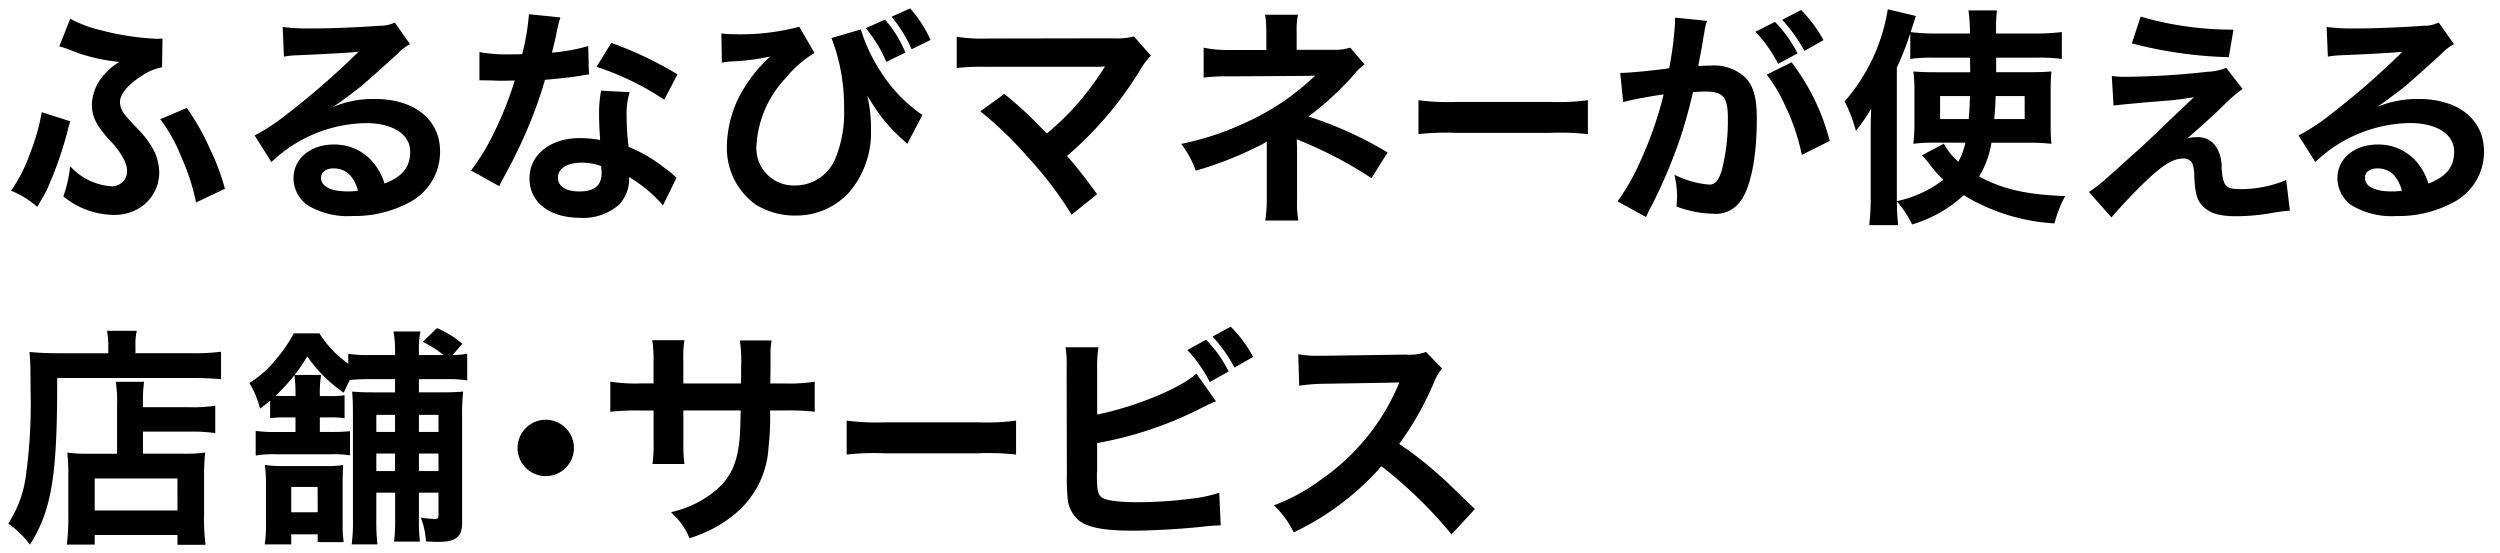
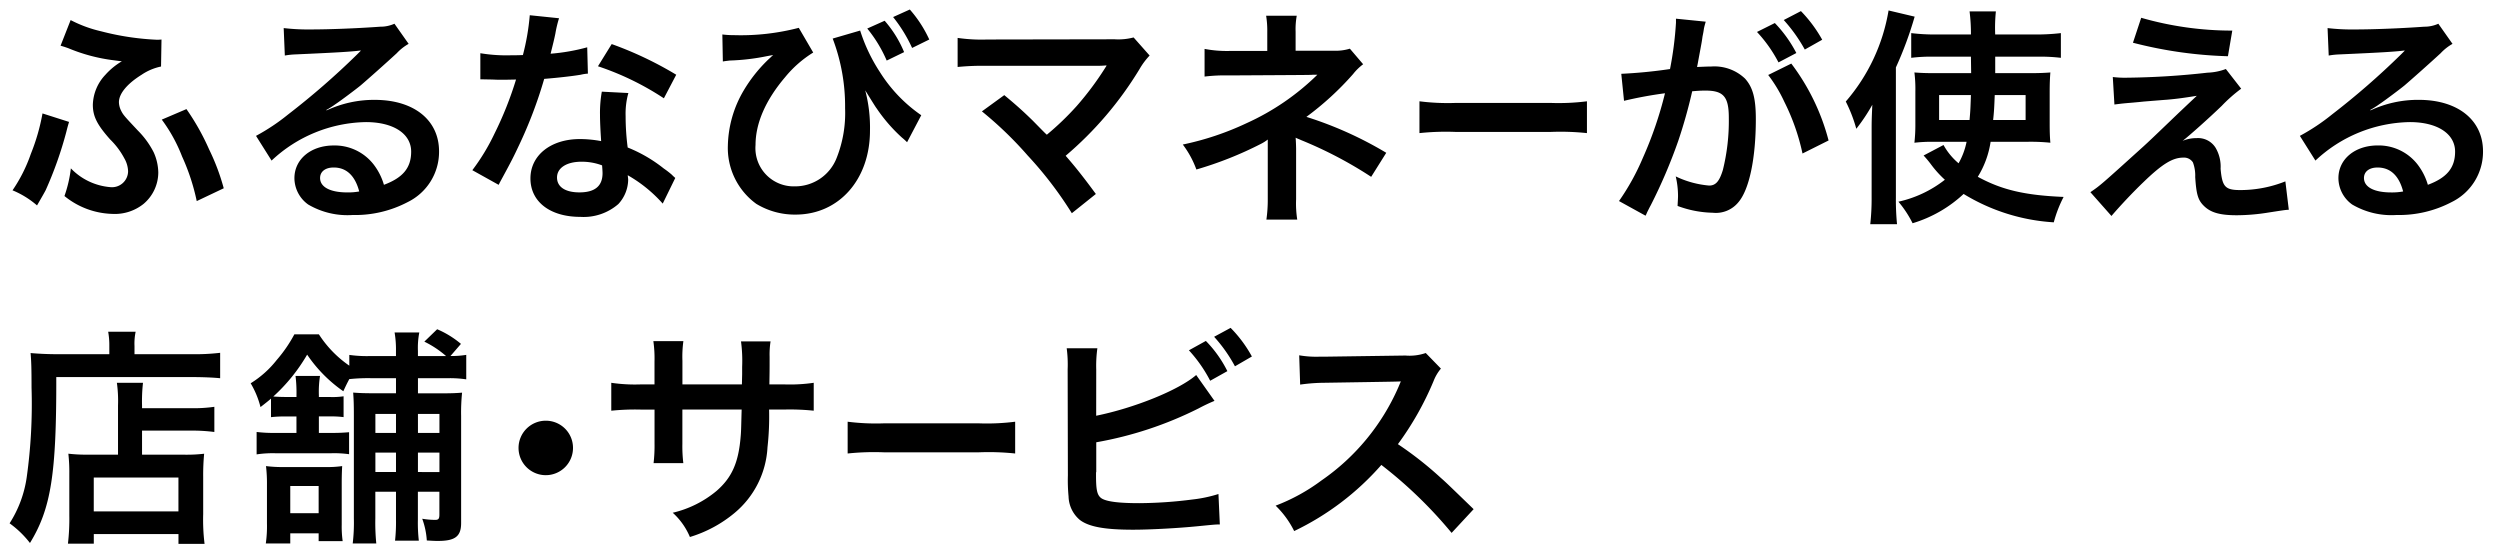
<svg xmlns="http://www.w3.org/2000/svg" width="262" height="58" viewBox="0 0 262 58">
  <defs>
    <clipPath id="a">
      <rect width="262" height="58" transform="translate(6053 4050)" fill="#fff" />
    </clipPath>
  </defs>
  <g transform="translate(-6053 -4050)" clip-path="url(#a)">
    <path d="M16.645-17.354a4.6,4.6,0,0,1-.48.024,28.009,28.009,0,0,1-5.852-.887,13.331,13.331,0,0,1-3.19-1.175L6.068-16.707c.336.1.408.12.815.264A18.025,18.025,0,0,0,11.7-15.172c.528.072.528.072.791.1a7.2,7.2,0,0,0-1.727,1.415A4.741,4.741,0,0,0,9.45-10.519c0,1.2.432,2.087,1.823,3.645a7.982,7.982,0,0,1,1.487,1.991,2.882,2.882,0,0,1,.384,1.343,1.689,1.689,0,0,1-1.871,1.655A6.453,6.453,0,0,1,7.147-3.852a13.32,13.32,0,0,1-.672,2.9A8.269,8.269,0,0,0,11.512.921,4.809,4.809,0,0,0,14.774-.135,4.327,4.327,0,0,0,16.309-3.42a5.369,5.369,0,0,0-.48-2.11,8.945,8.945,0,0,0-1.655-2.278C12.735-9.344,12.639-9.44,12.4-9.92a2.087,2.087,0,0,1-.216-.863c0-.887.839-1.919,2.374-2.878a5.67,5.67,0,0,1,2.039-.863ZM4.174-9.608A21.53,21.53,0,0,1,2.95-5.363,15.978,15.978,0,0,1,1.032-1.55,9.289,9.289,0,0,1,3.6.033c.5-.863.815-1.415.911-1.607A39.507,39.507,0,0,0,6.668-7.665c.168-.672.192-.719.288-1.055Zm12.5.648A16.246,16.246,0,0,1,18.8-5.1,22.215,22.215,0,0,1,20.338-.422l2.83-1.343a22.793,22.793,0,0,0-1.535-4.077,24.6,24.6,0,0,0-2.374-4.221ZM33.912-9.968a9.413,9.413,0,0,0,.983-.624c.48-.312,2.206-1.607,2.638-1.967.815-.7,2.566-2.254,3.765-3.358a5.141,5.141,0,0,1,1.247-.983l-1.487-2.11a3.534,3.534,0,0,1-1.487.312c-2.326.168-5.252.288-7.291.288a21.69,21.69,0,0,1-2.83-.144l.12,2.878a8.09,8.09,0,0,1,1.151-.12c4.341-.192,5.876-.288,6.787-.408l.024.024-.432.432a80.08,80.08,0,0,1-7.171,6.236A21.569,21.569,0,0,1,26.55-7.257l1.631,2.59A14.777,14.777,0,0,1,38.061-8.7c2.9,0,4.749,1.223,4.749,3.094,0,1.7-.863,2.734-2.854,3.478a6.45,6.45,0,0,0-1.1-2.158A5.162,5.162,0,0,0,34.7-6.25c-2.4,0-4.125,1.439-4.125,3.43A3.423,3.423,0,0,0,32.018-.063a8.114,8.114,0,0,0,4.653,1.1,11.866,11.866,0,0,0,5.8-1.367,5.861,5.861,0,0,0,3.262-5.3c0-3.286-2.638-5.4-6.739-5.4a11.707,11.707,0,0,0-5.036,1.1ZM37.366-1.43a6.491,6.491,0,0,1-1.247.1c-1.775,0-2.854-.552-2.854-1.511,0-.672.552-1.1,1.415-1.1C36.023-3.948,36.934-3.084,37.366-1.43ZM55.24-19.9a24.5,24.5,0,0,1-.719,4.173c-.528.024-.935.024-1.223.024a16.652,16.652,0,0,1-3.238-.216v2.734l1.271.024c.5.024.648.024.959.024.288,0,.432,0,1.511-.024A36.9,36.9,0,0,1,51.547-7.5,21.831,21.831,0,0,1,49.221-3.66l2.758,1.535c.144-.288.144-.288.456-.863.911-1.679,1.127-2.11,1.679-3.286a46.035,46.035,0,0,0,2.638-6.955c1.487-.12,2.95-.288,3.813-.432a4.676,4.676,0,0,1,.767-.12l-.072-2.758a20.571,20.571,0,0,1-3.837.672c.264-1.055.384-1.535.5-2.11a12.006,12.006,0,0,1,.384-1.607Zm15.349,6.236a37.859,37.859,0,0,0-6.763-3.214l-1.439,2.326a29.353,29.353,0,0,1,6.907,3.358Zm-.1,10.816a4.294,4.294,0,0,1-.36-.336,8.843,8.843,0,0,0-.839-.648,14.984,14.984,0,0,0-3.789-2.206,25.463,25.463,0,0,1-.216-3.286,7.994,7.994,0,0,1,.288-2.422l-2.782-.144A12.721,12.721,0,0,0,62.6-9.464c0,.719.048,1.655.12,2.758a11.912,11.912,0,0,0-2.23-.216c-3.046,0-5.18,1.7-5.18,4.125,0,2.446,2.063,4.029,5.228,4.029A5.537,5.537,0,0,0,64.522-.111a3.833,3.833,0,0,0,1.031-2.542c0-.1-.024-.264-.048-.48A14.5,14.5,0,0,1,69.174-.159ZM62.819-4.164s.048.576.048.815c0,1.343-.791,2.015-2.422,2.015-1.487,0-2.35-.576-2.35-1.559,0-1.007,1.007-1.655,2.566-1.655A6.046,6.046,0,0,1,62.819-4.164ZM75.475-15.052c.264-.048.312-.048.719-.1a22.7,22.7,0,0,0,3.885-.456c.384-.072.384-.072.672-.12a3.517,3.517,0,0,0-.264.24c-.312.288-.312.288-.408.384a15.269,15.269,0,0,0-2.422,3.094A11.819,11.819,0,0,0,76-6.25,7.236,7.236,0,0,0,78.976-.135,7.746,7.746,0,0,0,83.1.993c4.533,0,7.794-3.669,7.794-8.8a15.161,15.161,0,0,0-.5-4.221c.719,1.151,1.1,1.775,1.2,1.895A16.963,16.963,0,0,0,94.229-7.09a6.9,6.9,0,0,1,.552.5l1.487-2.83a15.508,15.508,0,0,1-4.341-4.533,17.664,17.664,0,0,1-2.063-4.341l-2.878.839a19.972,19.972,0,0,1,1.3,7.315,12.752,12.752,0,0,1-.887,5.2,4.668,4.668,0,0,1-4.389,2.974A4.008,4.008,0,0,1,78.9-6.3c0-2.278,1.055-4.7,3.094-7.1a11.812,11.812,0,0,1,2.95-2.59l-1.511-2.59a24.07,24.07,0,0,1-6.811.767,8.95,8.95,0,0,1-1.2-.072Zm15.133-3.454a14.022,14.022,0,0,1,2.039,3.358l1.823-.887a11.811,11.811,0,0,0-2.039-3.286Zm6.5,1.151A12.878,12.878,0,0,0,95.069-20.5l-1.751.791a15.372,15.372,0,0,1,1.991,3.238Zm5.516,7.531a38.711,38.711,0,0,1,4.8,4.629A39.481,39.481,0,0,1,112.048.849l2.518-2.015c-1.247-1.7-2.158-2.854-3.166-4.005a37.1,37.1,0,0,0,7.746-9.09,7.488,7.488,0,0,1,1.055-1.415l-1.679-1.895a6.28,6.28,0,0,1-1.991.192l-13.334.024a17.493,17.493,0,0,1-3.118-.168v3.046a26.011,26.011,0,0,1,3.07-.12h11.44c.5,0,.863-.024,1.1-.048a.615.615,0,0,0-.048.12,1.683,1.683,0,0,0-.144.216,31.723,31.723,0,0,1-2.926,3.909,29.453,29.453,0,0,1-3.142,3.022c-.168-.144-.168-.144-1.487-1.487-.983-.959-1.7-1.607-2.974-2.662ZM135.672,1.52a10.751,10.751,0,0,1-.12-2.134V-5.89c0-.216-.024-.887-.048-1.175.24.12.288.12.6.264a42.782,42.782,0,0,1,7.315,3.837L145-5.483a39.137,39.137,0,0,0-8.37-3.765,30.935,30.935,0,0,0,4.893-4.485,5.627,5.627,0,0,1,1.055-1.031l-1.391-1.631a5.061,5.061,0,0,1-1.631.216H135.5V-18.17a7.749,7.749,0,0,1,.12-1.679H132.41a9.9,9.9,0,0,1,.12,1.727v1.967h-4.005a12.32,12.32,0,0,1-2.566-.216v2.9a17.693,17.693,0,0,1,2.542-.12c8.634-.048,8.634-.048,8.778-.072h.5a25.719,25.719,0,0,1-7.435,5.084,29.857,29.857,0,0,1-6.667,2.23A9.912,9.912,0,0,1,125.1-3.732a37.976,37.976,0,0,0,6.763-2.686,4.119,4.119,0,0,0,.719-.456v6.26a14.463,14.463,0,0,1-.144,2.134Zm12.807-9.066a26.328,26.328,0,0,1,3.909-.12h9.735a26.329,26.329,0,0,1,3.909.12v-3.334a23.553,23.553,0,0,1-3.885.168h-9.783a23.552,23.552,0,0,1-3.885-.168Zm36.548-6.092a14.976,14.976,0,0,1,1.7,2.83,22.546,22.546,0,0,1,1.895,5.4l2.734-1.367a22.935,22.935,0,0,0-3.909-8.058Zm-1.175-4.509a14.334,14.334,0,0,1,2.254,3.19l1.871-.983a13.489,13.489,0,0,0-2.254-3.142Zm6.835.815a14.117,14.117,0,0,0-2.23-3l-1.8.935a16.5,16.5,0,0,1,2.206,3.094Zm-15.325-2.206v.432a36.427,36.427,0,0,1-.624,4.845,50.742,50.742,0,0,1-5.108.5l.288,2.83a42.439,42.439,0,0,1,4.293-.791,39.924,39.924,0,0,1-2.326,6.787,24.47,24.47,0,0,1-2.494,4.509l2.782,1.535c.12-.216.12-.264.192-.408.24-.48.24-.48.36-.7A54.35,54.35,0,0,0,175.6-6.73a52.639,52.639,0,0,0,1.463-5.2c.552-.048.911-.072,1.391-.072,1.895,0,2.446.648,2.446,2.854a21.31,21.31,0,0,1-.624,5.468c-.36,1.175-.743,1.631-1.439,1.631a10.039,10.039,0,0,1-3.5-.959,9.008,9.008,0,0,1,.24,2.039c0,.24-.024.6-.048,1.055A11.118,11.118,0,0,0,179.222.8a3.037,3.037,0,0,0,2.662-1.079c1.151-1.319,1.847-4.6,1.847-8.73,0-2.182-.312-3.334-1.127-4.245a4.646,4.646,0,0,0-3.549-1.271c-.456,0-.791.024-1.487.048.072-.312.072-.336.168-.863.336-1.8.336-1.8.408-2.326.072-.36.1-.48.144-.815.048-.24.12-.5.192-.743Zm36.91,12.9a20.312,20.312,0,0,1,2.326.1c-.048-.576-.072-1.031-.072-2.182v-3.094c0-.887.024-1.487.072-2.087-.672.048-1.175.072-2.254.072h-3.525v-1.727H213.3a17.756,17.756,0,0,1,2.4.12v-2.59a21.993,21.993,0,0,1-2.71.144h-4.173a16.768,16.768,0,0,1,.072-2.422h-2.758a18.863,18.863,0,0,1,.144,2.422h-3.669a20.489,20.489,0,0,1-2.59-.144v2.59a16.288,16.288,0,0,1,2.3-.12h3.957l.024,1.727h-3.717c-1.151,0-1.511-.024-2.23-.072a14.105,14.105,0,0,1,.1,2.015v3.334a16.932,16.932,0,0,1-.1,2.015,15.686,15.686,0,0,1,1.943-.1h3.525a7.518,7.518,0,0,1-.839,2.254A6.794,6.794,0,0,1,203.4-6.3l-2.087,1.1c.24.264.432.48.743.887a11.044,11.044,0,0,0,1.487,1.655,12.123,12.123,0,0,1-4.869,2.3A11.134,11.134,0,0,1,200.159,1.9a13.554,13.554,0,0,0,5.348-3.07,20.458,20.458,0,0,0,9.449,2.974,12.978,12.978,0,0,1,1.031-2.662c-4.005-.168-6.451-.719-8.994-2.11a9.707,9.707,0,0,0,1.343-3.669Zm-6-4.893c-.048,1.343-.048,1.535-.144,2.614h-3.19v-2.614Zm5.732,0v2.614H208.6c.1-.911.12-1.367.168-2.614ZM195.866-.806A23.981,23.981,0,0,1,195.723,2h2.806a26.133,26.133,0,0,1-.12-2.782V-14.428a38.3,38.3,0,0,0,1.967-5.324l-2.734-.648a19.447,19.447,0,0,1-4.485,9.545A15,15,0,0,1,194.26-8a19.113,19.113,0,0,0,1.679-2.518c-.072,1.535-.072,1.919-.072,2.662Zm27.388-16.212a44.471,44.471,0,0,0,9.953,1.415l.456-2.686a34.406,34.406,0,0,1-9.545-1.343Zm-1.943,6.475c.791-.1.959-.12,1.847-.192.791-.072.791-.072,1.247-.12,2.087-.168,2.087-.168,2.422-.192,1.127-.1,1.751-.192,3.118-.408q-1.835,1.727-2.806,2.662c-1.8,1.727-2.23,2.134-2.782,2.638-4.509,4.077-4.509,4.077-5.564,4.8L221,1.137c.863-1.007,2.158-2.4,3.382-3.573,1.943-1.871,3.022-2.542,4.149-2.542a1.108,1.108,0,0,1,1.007.5,3.9,3.9,0,0,1,.24,1.535c.12,1.895.312,2.47.983,3.094.7.648,1.655.911,3.358.911a21.066,21.066,0,0,0,3.358-.288c1.559-.24,1.7-.264,2.11-.288l-.36-2.974a12.752,12.752,0,0,1-4.725.911c-1.583,0-1.895-.336-2.063-2.23a3.9,3.9,0,0,0-.528-2.206,2.161,2.161,0,0,0-1.991-1.007,3.69,3.69,0,0,0-1.463.288c.743-.576,2.806-2.422,4.1-3.669a15.841,15.841,0,0,1,2.039-1.8l-1.607-2.063a5.968,5.968,0,0,1-1.919.384,82.368,82.368,0,0,1-8.514.528,10.143,10.143,0,0,1-1.415-.072Zm26.8.576a9.41,9.41,0,0,0,.983-.624c.48-.312,2.206-1.607,2.638-1.967.815-.7,2.566-2.254,3.765-3.358a5.14,5.14,0,0,1,1.247-.983l-1.487-2.11a3.534,3.534,0,0,1-1.487.312c-2.326.168-5.252.288-7.291.288a21.69,21.69,0,0,1-2.83-.144l.12,2.878a8.09,8.09,0,0,1,1.151-.12c4.341-.192,5.876-.288,6.787-.408l.024.024-.432.432a80.083,80.083,0,0,1-7.171,6.236,21.569,21.569,0,0,1-3.382,2.254l1.631,2.59A14.777,14.777,0,0,1,252.265-8.7c2.9,0,4.749,1.223,4.749,3.094,0,1.7-.863,2.734-2.854,3.478a6.449,6.449,0,0,0-1.1-2.158,5.162,5.162,0,0,0-4.149-1.967c-2.4,0-4.125,1.439-4.125,3.43a3.423,3.423,0,0,0,1.439,2.758,8.114,8.114,0,0,0,4.653,1.1,11.866,11.866,0,0,0,5.8-1.367,5.861,5.861,0,0,0,3.262-5.3c0-3.286-2.638-5.4-6.739-5.4a11.707,11.707,0,0,0-5.036,1.1Zm3.454,8.538a6.491,6.491,0,0,1-1.247.1c-1.775,0-2.854-.552-2.854-1.511,0-.672.552-1.1,1.415-1.1C250.226-3.948,251.138-3.084,251.569-1.43ZM12.088,26.151H9.018a16.552,16.552,0,0,1-2.134-.1,17.607,17.607,0,0,1,.1,2.11V32.53a22.246,22.246,0,0,1-.144,2.95h2.71V34.473h8.874V35.5h2.734a20.635,20.635,0,0,1-.144-3.118V28.477a23.653,23.653,0,0,1,.1-2.422,15.907,15.907,0,0,1-2.11.1H14.606V23.632h5.132a18.149,18.149,0,0,1,2.446.144V21.138a15.568,15.568,0,0,1-2.542.144H14.606v-.288a17.254,17.254,0,0,1,.1-2.374H11.968a13.565,13.565,0,0,1,.12,2.374Zm-2.542,2.4h8.874V32.1H9.546Zm1.631-12.927H5.756c-1.079,0-1.991-.048-2.83-.12.072.839.1,1.607.1,3.645a55.2,55.2,0,0,1-.5,9.329,12.117,12.117,0,0,1-1.8,4.869,10.332,10.332,0,0,1,2.134,2.063c2.206-3.6,2.782-7.219,2.758-17.388h14.2c1.175,0,2.254.048,2.974.12V15.478a22.259,22.259,0,0,1-3.022.144H13.815v-.863a6.028,6.028,0,0,1,.12-1.487H11.057a7.964,7.964,0,0,1,.12,1.463Zm19.611,6.523v1.727H28.581a14.657,14.657,0,0,1-1.967-.1v2.35a11.314,11.314,0,0,1,1.967-.12h5.852a11.518,11.518,0,0,1,1.871.1V23.8a18.322,18.322,0,0,1-1.919.072H33.138V22.146h1.127a10.088,10.088,0,0,1,1.463.072V20.035a7.764,7.764,0,0,1-1.511.072H33.138v-.192a10.612,10.612,0,0,1,.12-2.015H30.691a14.49,14.49,0,0,1,.1,2.039v.168H29.66c-.552,0-.911-.024-1.3-.048a18.4,18.4,0,0,0,3.549-4.389A14.72,14.72,0,0,0,35.7,19.507c.288-.624.36-.767.624-1.271a18.581,18.581,0,0,1,2.206-.1H41.22v1.583H39.133c-1.271,0-1.775-.024-2.4-.072.048.7.072,1.127.072,2.4V32.842a18.41,18.41,0,0,1-.12,2.614h2.47a22.2,22.2,0,0,1-.1-2.638V30.036H41.22v2.95a17.394,17.394,0,0,1-.1,2.182h2.494a16.626,16.626,0,0,1-.1-2.206V30.036h2.254v2.4c0,.432-.1.552-.432.552a8.343,8.343,0,0,1-1.367-.12,8.073,8.073,0,0,1,.48,2.278c.815.048.935.048,1.175.048,1.8,0,2.422-.48,2.422-1.871V22.1a20.265,20.265,0,0,1,.1-2.446c-.6.048-1.055.072-2.182.072H43.522V18.14h3.07a11.615,11.615,0,0,1,1.991.12V15.694a9.564,9.564,0,0,1-1.655.12l1.1-1.271a9.853,9.853,0,0,0-2.494-1.535l-1.343,1.3a10.289,10.289,0,0,1,2.278,1.511h-2.95v-.528a8.4,8.4,0,0,1,.144-1.943h-2.59a10.533,10.533,0,0,1,.144,1.943v.528H38.534a13.214,13.214,0,0,1-2.206-.12v1.127a11.636,11.636,0,0,1-3.19-3.286H30.571a14.518,14.518,0,0,1-1.847,2.686,10.464,10.464,0,0,1-2.734,2.446,9.385,9.385,0,0,1,1.031,2.494c.552-.432.743-.576,1.1-.887v1.943a12.757,12.757,0,0,1,1.559-.072ZM41.22,27.973H39.061V25.935H41.22Zm2.3,0V25.935h2.254v2.039Zm0-6.092h2.254v1.991H43.522Zm-2.3,0v1.991H39.061V21.882ZM35.632,35.216a11,11,0,0,1-.1-1.727V29.173c0-.839.024-1.415.048-1.823a10.622,10.622,0,0,1-1.727.1H29.468a13.349,13.349,0,0,1-1.871-.1,15.439,15.439,0,0,1,.1,1.943v4.053a12.817,12.817,0,0,1-.12,2.11H30.14V34.4h2.974v.815Zm-5.492-5.78h2.974V32.29H30.14Zm26.777-6.842a2.854,2.854,0,1,0,2.854,2.854A2.845,2.845,0,0,0,56.917,22.594Zm14.321-3.806v-2.47a11.991,11.991,0,0,1,.1-2.063H68.192a12.782,12.782,0,0,1,.12,2.134v2.4H66.9a17.023,17.023,0,0,1-3.118-.168v2.926a24.4,24.4,0,0,1,3.07-.12h1.463v3.549a15.791,15.791,0,0,1-.1,2.063h3.118a14.762,14.762,0,0,1-.1-2.015v-3.6h6.212c-.048,1.655-.048,2.23-.1,2.782-.216,2.758-.911,4.341-2.542,5.756a11.139,11.139,0,0,1-4.581,2.278,7.125,7.125,0,0,1,1.8,2.542,13.331,13.331,0,0,0,4.677-2.518,9.6,9.6,0,0,0,3.454-6.883,29.075,29.075,0,0,0,.168-3.957h1.607a24.4,24.4,0,0,1,3.07.12V18.62a17.023,17.023,0,0,1-3.118.168H80.351c.024-1.439.024-1.439.024-2.9a8.857,8.857,0,0,1,.1-1.607H77.377a15.285,15.285,0,0,1,.12,2.662v.767l-.024,1.079Zm17.316,7.243a26.328,26.328,0,0,1,3.909-.12H102.2a26.328,26.328,0,0,1,3.909.12V22.7a23.552,23.552,0,0,1-3.885.168H92.439a23.552,23.552,0,0,1-3.885-.168Zm26.051-8.8a13.36,13.36,0,0,1,.12-2.23H111.51a12.973,12.973,0,0,1,.1,2.206l.024,11.128a18.073,18.073,0,0,0,.072,2.206,3.315,3.315,0,0,0,1.175,2.446c.935.719,2.59,1.031,5.588,1.031,1.8,0,4.8-.168,6.715-.36,1.727-.168,1.895-.192,2.374-.192l-.144-3.19a14.17,14.17,0,0,1-2.734.576,45.229,45.229,0,0,1-5.564.384c-2.326,0-3.693-.192-4.1-.624-.336-.336-.432-.887-.432-2.278v-.312a.186.186,0,0,0,.024-.072V24.856a38.846,38.846,0,0,0,10.72-3.549A18.045,18.045,0,0,1,127,20.515l-1.919-2.71c-1.823,1.583-6.475,3.454-10.481,4.269Zm9.713-2.015a14.63,14.63,0,0,1,2.23,3.19l1.8-1.007a12.43,12.43,0,0,0-2.254-3.166Zm6.6.648a13.365,13.365,0,0,0-2.23-3l-1.727.935a15.523,15.523,0,0,1,2.182,3.094Zm23.239,16c-2.9-2.806-2.9-2.806-3.5-3.334a37.172,37.172,0,0,0-4.437-3.478,31.762,31.762,0,0,0,3.741-6.619,4.613,4.613,0,0,1,.767-1.3L149.139,15.5a5.2,5.2,0,0,1-2.134.264l-8.442.12h-.576a10.5,10.5,0,0,1-2.111-.144l.1,3.07a18.9,18.9,0,0,1,2.614-.192c7.555-.12,7.555-.12,7.938-.144l-.264.624a23.117,23.117,0,0,1-8.058,9.761,19.8,19.8,0,0,1-4.8,2.638,9.621,9.621,0,0,1,1.943,2.662,28.5,28.5,0,0,0,9.137-6.931,46.1,46.1,0,0,1,7.363,7.123Z" transform="translate(6053.28 4071.496)" />
-     <path d="M95.1-20.618l.049.057A13.009,13.009,0,0,1,97.2-17.4l.043.089-1.979.976-.043-.092a15.2,15.2,0,0,0-1.979-3.218l-.079-.1ZM96.974-17.4a12.706,12.706,0,0,0-1.932-2.974l-1.566.708a15.234,15.234,0,0,1,1.88,3.065Zm100.583-3.123,2.947.7-.033.1c-.2.63-.37,1.147-.515,1.587l.073.01a20.245,20.245,0,0,0,2.577.143h3.567a18.153,18.153,0,0,0-.141-2.309l-.015-.113H209l-.012.111a15.929,15.929,0,0,0-.071,2.312h4.073a22.088,22.088,0,0,0,2.7-.143l.112-.013v2.817l-.113-.015a17.844,17.844,0,0,0-2.385-.119h-4.385v1.527h3.425c1.058,0,1.567-.023,2.247-.072l.116-.008-.009.116c-.051.636-.072,1.238-.072,2.079V-8.72c0,1.125.022,1.58.072,2.174l.01.12-.12-.012a20.362,20.362,0,0,0-2.316-.1h-3.849A9.789,9.789,0,0,1,207.134-3c2.454,1.325,4.87,1.881,8.858,2.049l.154.006-.069.138a12.718,12.718,0,0,0-1.024,2.641l-.021.085-.087-.009a20.545,20.545,0,0,1-9.426-2.947A13.67,13.67,0,0,1,200.193,2l-.083.029-.039-.079A11.105,11.105,0,0,0,198.6-.286l-.086-.1c.006.8.032,1.52.118,2.377l.011.11h-3.028l.012-.11a23.732,23.732,0,0,0,.143-2.8V-7.857c0-.68,0-1.053.053-2.254a19.6,19.6,0,0,1-1.481,2.171l-.12.158-.055-.19a14.923,14.923,0,0,0-1.1-2.837l-.031-.062.047-.051a19.246,19.246,0,0,0,4.459-9.491Zm2.69.843-2.522-.6a19.533,19.533,0,0,1-4.449,9.439A14.723,14.723,0,0,1,194.3-8.219a18.389,18.389,0,0,0,1.552-2.349l.187.054c-.072,1.533-.072,1.908-.072,2.657V-.806a23.794,23.794,0,0,1-.133,2.706h2.585a26.535,26.535,0,0,1-.11-2.682V-14.45l.009-.02A37.336,37.336,0,0,0,200.247-19.68Zm8.531-.524h-2.533a19.491,19.491,0,0,1,.13,2.32l0,.1h-3.771a21.015,21.015,0,0,1-2.49-.13v2.363a17.07,17.07,0,0,1,2.2-.106h4.056l.027,1.927h-3.819c-1.089,0-1.472-.021-2.117-.064a14.9,14.9,0,0,1,.082,1.907v3.334a16.958,16.958,0,0,1-.084,1.9,16.239,16.239,0,0,1,1.831-.082h3.649l-.026.121a7.576,7.576,0,0,1-.849,2.281l-.061.112-.094-.086a7.187,7.187,0,0,1-1.558-1.857l-1.883,1c.2.226.387.439.662.8a10.917,10.917,0,0,0,1.475,1.642l.084.078-.088.073A12.011,12.011,0,0,1,198.849-.3a11.316,11.316,0,0,1,1.36,2.076,13.336,13.336,0,0,0,5.229-3.018l.057-.055.066.042a20.23,20.23,0,0,0,9.32,2.949,12.833,12.833,0,0,1,.949-2.46c-3.98-.179-6.4-.757-8.884-2.116l-.092-.05.054-.089a9.672,9.672,0,0,0,1.33-3.635l.014-.083h4.017a21.064,21.064,0,0,1,2.217.084c-.043-.545-.063-1.015-.063-2.071v-3.094c0-.8.018-1.379.063-1.979-.629.043-1.143.064-2.146.064h-3.625v-1.927H213.3a18.689,18.689,0,0,1,2.3.106v-2.364a22.468,22.468,0,0,1-2.61.132h-4.273v-.1A17.781,17.781,0,0,1,208.778-20.2Zm-8.862,4.883v-2.692a29.512,29.512,0,0,1-1.407,3.607V-.782c0,.127,0,.25,0,.372l.136-.037a12.129,12.129,0,0,0,4.743-2.211,11.066,11.066,0,0,1-1.414-1.589c-.309-.4-.5-.62-.738-.881l-.087-.1,2.291-1.211.046.091a6.56,6.56,0,0,0,1.466,1.8,7.228,7.228,0,0,0,.742-1.994h-3.4a15.527,15.527,0,0,0-1.931.1l-.124.015.013-.125a16.8,16.8,0,0,0,.1-2v-3.334a13.971,13.971,0,0,0-.1-2l-.015-.12.121.008c.716.048,1.076.072,2.224.072H206.2l-.021-1.527h-3.859a16.2,16.2,0,0,0-2.289.119Zm-11.439-5.13.052.055a14.232,14.232,0,0,1,2.245,3.018l.049.087-2,1.13-.049-.088a16.431,16.431,0,0,0-2.193-3.075l-.086-.1Zm2.073,3.084a13.966,13.966,0,0,0-2.115-2.837l-1.618.841a16.6,16.6,0,0,1,2.084,2.928Zm-135.4-2.639,3.3.335-.037.117a11.957,11.957,0,0,0-.381,1.6c-.115.552-.23,1.015-.47,1.976a20.1,20.1,0,0,0,3.676-.653l.126-.039.078,2.983-.148.013a4.5,4.5,0,0,0-.7.113c-.883.147-2.316.31-3.757.428a46.1,46.1,0,0,1-2.625,6.9c-.544,1.159-.764,1.6-1.681,3.291-.311.574-.311.574-.454.86l-.047.093-2.95-1.642.07-.092a21.907,21.907,0,0,0,2.316-3.821,36.236,36.236,0,0,0,2.2-5.513c-.952.021-1.1.021-1.371.021-.314,0-.458,0-.964-.024l-1.366-.026v-2.953l.119.023A16.484,16.484,0,0,0,53.3-15.8c.278,0,.655,0,1.143-.021a23.7,23.7,0,0,0,.7-4.081Zm3.033.509-2.843-.289a25.056,25.056,0,0,1-.717,4.086l-.018.073-.075,0c-.53.024-.933.024-1.228.024a17.363,17.363,0,0,1-3.138-.2v2.515l1.173.022c.5.024.646.024.957.024.287,0,.431,0,1.509-.024l.142,0-.044.135a36.9,36.9,0,0,1-2.259,5.672A22.2,22.2,0,0,1,49.37-3.691l2.566,1.428c.1-.2.136-.265.41-.773.915-1.685,1.134-2.126,1.676-3.281a45.913,45.913,0,0,0,2.633-6.94l.019-.066.069-.006c1.459-.118,2.917-.283,3.8-.431a4.688,4.688,0,0,1,.681-.112l-.066-2.534a21.544,21.544,0,0,1-3.731.638l-.142.014.036-.144c.262-1.049.382-1.528.5-2.1A13.257,13.257,0,0,1,58.178-19.5Zm74.111-.451h3.458l-.025.121a7.582,7.582,0,0,0-.118,1.658v1.891h3.953a5.021,5.021,0,0,0,1.6-.211l.063-.02,1.5,1.761-.084.064a5.534,5.534,0,0,0-1.042,1.019,30.489,30.489,0,0,1-4.756,4.38,39.056,39.056,0,0,1,8.21,3.717l.089.052-1.692,2.691-.085-.055a42.489,42.489,0,0,0-7.3-3.829c-.146-.067-.233-.1-.309-.134-.047-.019-.09-.037-.14-.059.02.329.036.831.036,1.012V-.614A10.726,10.726,0,0,0,135.77,1.5l.02.117h-3.472l.017-.115a14.388,14.388,0,0,0,.143-2.12V-6.672a4.92,4.92,0,0,1-.572.342,37.884,37.884,0,0,1-6.781,2.694l-.089.028L125-3.7a9.771,9.771,0,0,0-1.4-2.593l-.087-.124.148-.031a29.758,29.758,0,0,0,6.647-2.224,25.68,25.68,0,0,0,7.233-4.893h-.252c-.146.024-.3.025-8.785.072a17.637,17.637,0,0,0-2.532.119l-.111.012V-16.5l.122.028a12.276,12.276,0,0,0,2.544.213h3.905v-1.867l-.006-.237a8.307,8.307,0,0,0-.112-1.472Zm3.213.2H132.53a9.274,9.274,0,0,1,.094,1.385l.006.239v2.069h-4.105a12.954,12.954,0,0,1-2.466-.192v2.666a17.679,17.679,0,0,1,2.442-.109c8.464-.047,8.625-.048,8.761-.071h.762l-.171.171a25.781,25.781,0,0,1-7.464,5.1,29.933,29.933,0,0,1-6.54,2.206,9.7,9.7,0,0,1,1.305,2.425,37.444,37.444,0,0,0,6.657-2.651,4.027,4.027,0,0,0,.7-.446l.162-.13V-.614a14.789,14.789,0,0,1-.129,2.034h3a11.382,11.382,0,0,1-.1-2.034V-5.89c0-.213-.024-.883-.048-1.167l-.015-.177.159.08c.125.062.194.091.282.126s.167.068.314.136A42.62,42.62,0,0,1,143.387-3.1l1.474-2.345a38.741,38.741,0,0,0-8.26-3.7l-.182-.057.15-.117a30.875,30.875,0,0,0,4.878-4.471,5.9,5.9,0,0,1,.987-.981l-1.28-1.5a5.275,5.275,0,0,1-1.6.2H135.4V-18.17A8.542,8.542,0,0,1,135.5-19.748Zm88.552-.009.094.029a34.357,34.357,0,0,0,9.518,1.339l.116,0-.49,2.889-.09-.005a44.444,44.444,0,0,1-9.971-1.418l-.1-.026Zm9.491,1.565a34.557,34.557,0,0,1-9.363-1.316l-.8,2.419a44.038,44.038,0,0,0,9.741,1.38Zm-58.284-1.455,3.348.335-.035.116c-.085.282-.148.528-.189.732-.048.336-.072.458-.144.817-.072.525-.072.525-.408,2.326l-.05.275c-.04.224-.056.311-.09.465l.475-.019c.339-.014.583-.024.885-.024a4.765,4.765,0,0,1,3.622,1.3c.842.941,1.154,2.11,1.154,4.314,0,4.165-.7,7.453-1.871,8.8A3.129,3.129,0,0,1,179.222.9,11.281,11.281,0,0,1,175.5.176l-.073-.024,0-.076q.008-.16.017-.3c.017-.316.031-.565.031-.746a9,9,0,0,0-.238-2.018l-.039-.19.178.079a10,10,0,0,0,3.461.951c.639,0,.991-.408,1.343-1.56a21.038,21.038,0,0,0,.619-5.439c0-2.162-.5-2.754-2.346-2.754-.455,0-.794.021-1.311.065A52.08,52.08,0,0,1,175.7-6.7,54.2,54.2,0,0,1,172.813.053l0,0c-.119.214-.119.214-.358.692-.026.053-.043.092-.06.134a2.284,2.284,0,0,1-.134.278l-.048.087L169.239-.391l.071-.092a24.324,24.324,0,0,0,2.482-4.488,39.024,39.024,0,0,0,2.281-6.629c-1.258.16-3.375.564-4.13.77l-.114.031-.311-3.058h.111c.854,0,3.672-.276,5.022-.491a35.951,35.951,0,0,0,.61-4.757Zm3.088.51-2.888-.289v.321a36.586,36.586,0,0,1-.625,4.861l-.012.071-.071.012c-1.275.209-4.025.483-5.014.5l.265,2.6c.878-.224,3.008-.625,4.194-.764l.148-.017-.04.143a39.779,39.779,0,0,1-2.331,6.8,25.223,25.223,0,0,1-2.436,4.437l2.592,1.43c.037-.073.057-.122.077-.169s.036-.087.066-.147c.24-.48.241-.482.361-.7a54.027,54.027,0,0,0,2.872-6.726,52.434,52.434,0,0,0,1.46-5.195l.017-.07.071-.006c.552-.048.92-.072,1.4-.072,1.951,0,2.546.69,2.546,2.954a21.245,21.245,0,0,1-.628,5.5c-.38,1.24-.8,1.7-1.535,1.7a9.755,9.755,0,0,1-3.366-.891,8.714,8.714,0,0,1,.2,1.87c0,.187-.014.439-.032.758q-.006.109-.012.226A10.818,10.818,0,0,0,179.222.7a2.955,2.955,0,0,0,2.586-1.044c1.142-1.308,1.823-4.547,1.823-8.665,0-2.148-.3-3.281-1.1-4.178a4.576,4.576,0,0,0-3.475-1.238c-.3,0-.541.01-.877.024-.173.007-.369.015-.607.024l-.13,0,.029-.127c.056-.243.068-.308.117-.583l.05-.276c.335-1.8.335-1.8.407-2.322v-.006c.071-.357.1-.477.143-.81V-18.5C178.225-18.683,178.279-18.9,178.349-19.137Zm-171.276-.4.1.059a13.274,13.274,0,0,0,3.165,1.165,27.863,27.863,0,0,0,5.826.884,4.509,4.509,0,0,0,.47-.023l.112-.011L16.7-14.441l-.08.015a5.565,5.565,0,0,0-2,.85c-1.479.924-2.327,1.942-2.327,2.793a1.984,1.984,0,0,0,.2.815c.229.457.309.542,1.644,1.966l.117.124A9.164,9.164,0,0,1,15.92-5.572a5.434,5.434,0,0,1,.488,2.151A4.4,4.4,0,0,1,14.838-.057a4.891,4.891,0,0,1-3.325,1.078A8.406,8.406,0,0,1,6.416-.87L6.358-.913l.023-.069a13.267,13.267,0,0,0,.667-2.885l.029-.187.138.129a6.391,6.391,0,0,0,4.057,1.94A1.583,1.583,0,0,0,13.043-3.54a2.772,2.772,0,0,0-.372-1.3A7.953,7.953,0,0,0,11.2-6.807C9.8-8.375,9.35-9.277,9.35-10.519a4.836,4.836,0,0,1,1.344-3.208A6.486,6.486,0,0,1,12.213-15c-.1-.012-.234-.03-.522-.069a18.057,18.057,0,0,1-4.842-1.277c-.4-.142-.473-.166-.808-.261l-.106-.03Zm9.092,2.308a28.107,28.107,0,0,1-5.878-.891,14.1,14.1,0,0,1-3.112-1.127L6.2-16.772c.255.074.353.107.715.235a17.9,17.9,0,0,0,4.8,1.266c.529.072.529.072.791.1l.277.025-.23.157a7.158,7.158,0,0,0-1.708,1.4A4.643,4.643,0,0,0,9.55-10.519c0,1.184.437,2.054,1.8,3.579a8.085,8.085,0,0,1,1.5,2.014,3,3,0,0,1,.394,1.386,1.791,1.791,0,0,1-1.971,1.755A6.471,6.471,0,0,1,7.218-3.652,12.833,12.833,0,0,1,6.594-.987,8.176,8.176,0,0,0,11.512.821a4.7,4.7,0,0,0,3.2-1.031,4.254,4.254,0,0,0,1.5-3.21,5.234,5.234,0,0,0-.471-2.071A9,9,0,0,0,14.1-7.742l-.115-.123C12.658-9.28,12.55-9.4,12.31-9.875a2.18,2.18,0,0,1-.226-.908c0-.935.86-1.987,2.421-2.963a5.84,5.84,0,0,1,1.993-.861l.045-2.638C16.357-17.23,16.227-17.23,16.165-17.23Zm76.293-2.212.049.057a11.858,11.858,0,0,1,2.053,3.308l.041.089-2,.975-.042-.094a13.864,13.864,0,0,0-2.025-3.336l-.082-.1Zm1.879,3.361A11.5,11.5,0,0,0,92.4-19.2l-1.636.732A14.121,14.121,0,0,1,92.7-15.283ZM185.744-19.2l.051.055a13.645,13.645,0,0,1,2.269,3.162l.048.089-2.049,1.077-.047-.088a14.168,14.168,0,0,0-2.239-3.168l-.093-.1Zm2.1,3.223a13.32,13.32,0,0,0-2.14-2.978l-1.684.842a14.37,14.37,0,0,1,2.131,3.025ZM41.091-19.137l1.6,2.274-.1.053a5.01,5.01,0,0,0-1.226.968c-1.161,1.068-2.922,2.638-3.768,3.36-.44.366-2.176,1.667-2.649,1.974l-.338.229A10.828,10.828,0,0,1,39-11.123c4.155,0,6.839,2.157,6.839,5.5A5.967,5.967,0,0,1,42.523-.239a12.036,12.036,0,0,1-5.853,1.38A8.164,8.164,0,0,1,31.958.017a3.517,3.517,0,0,1-1.479-2.838c0-2.045,1.777-3.53,4.225-3.53a5.277,5.277,0,0,1,4.227,2,6.369,6.369,0,0,1,1.085,2.091C41.9-2.982,42.71-3.988,42.71-5.6c0-1.819-1.825-2.994-4.649-2.994a14.7,14.7,0,0,0-9.814,4l-.088.08L26.405-7.3l.1-.049a21.459,21.459,0,0,0,3.365-2.244,79.793,79.793,0,0,0,7.16-6.226l.258-.258c-.977.111-2.683.208-6.562.38a8.026,8.026,0,0,0-1.14.119l-.111.017-.13-3.107.117.014a21.5,21.5,0,0,0,2.818.143c1.974,0,4.9-.116,7.284-.288a3.4,3.4,0,0,0,1.449-.3Zm1.308,2.2-1.373-1.949a3.854,3.854,0,0,1-1.446.284c-2.389.172-5.321.288-7.3.288a21.892,21.892,0,0,1-2.725-.131l.11,2.649a7.817,7.817,0,0,1,1.051-.1c4.2-.186,5.849-.285,6.779-.407l.049-.006.13.129-.5.5a80.017,80.017,0,0,1-7.181,6.244,22.659,22.659,0,0,1-3.3,2.215l1.508,2.4A14.879,14.879,0,0,1,38.061-8.8c2.945,0,4.849,1.254,4.849,3.194,0,1.739-.873,2.807-2.919,3.571L39.9-2l-.034-.1a6.369,6.369,0,0,0-1.087-2.129A5.081,5.081,0,0,0,34.7-6.15c-2.332,0-4.025,1.4-4.025,3.33a3.319,3.319,0,0,0,1.4,2.678A7.978,7.978,0,0,0,36.67.941,11.836,11.836,0,0,0,42.425-.413a5.777,5.777,0,0,0,3.211-5.213c0-3.217-2.606-5.3-6.639-5.3a11.569,11.569,0,0,0-5,1.1l-.061.024-.188-.188.115-.065a9.343,9.343,0,0,0,.976-.619c.471-.306,2.194-1.6,2.63-1.961.844-.72,2.6-2.288,3.762-3.354A5.653,5.653,0,0,1,42.4-16.933Zm212.9-2.2,1.6,2.274-.1.053a5.01,5.01,0,0,0-1.226.968c-1.161,1.068-2.922,2.638-3.768,3.36-.439.366-2.176,1.667-2.648,1.974l-.338.229a10.828,10.828,0,0,1,4.385-.845c4.155,0,6.839,2.157,6.839,5.5a5.967,5.967,0,0,1-3.313,5.387,12.036,12.036,0,0,1-5.853,1.38A8.164,8.164,0,0,1,246.161.017a3.517,3.517,0,0,1-1.479-2.838c0-2.045,1.777-3.53,4.225-3.53a5.277,5.277,0,0,1,4.227,2,6.369,6.369,0,0,1,1.085,2.091c1.887-.727,2.694-1.733,2.694-3.348,0-1.819-1.825-2.994-4.649-2.994a14.7,14.7,0,0,0-9.814,4l-.088.08L240.609-7.3l.1-.049a21.46,21.46,0,0,0,3.365-2.244,79.793,79.793,0,0,0,7.16-6.226l.258-.258c-.977.111-2.683.208-6.562.38a8.024,8.024,0,0,0-1.14.119l-.111.017-.129-3.107.116.014a21.494,21.494,0,0,0,2.818.143c1.974,0,4.9-.116,7.284-.288a3.4,3.4,0,0,0,1.449-.3Zm1.308,2.2-1.373-1.949a3.853,3.853,0,0,1-1.446.284c-2.389.172-5.321.288-7.3.288a21.891,21.891,0,0,1-2.725-.131l.11,2.649a7.816,7.816,0,0,1,1.051-.1c4.2-.186,5.849-.285,6.779-.407l.049-.006.129.13-.5.5A80.02,80.02,0,0,1,244.2-9.432a22.658,22.658,0,0,1-3.3,2.215l1.508,2.4a14.879,14.879,0,0,1,9.86-3.975c2.945,0,4.849,1.254,4.849,3.194,0,1.739-.873,2.807-2.919,3.571L254.1-2l-.034-.1a6.369,6.369,0,0,0-1.087-2.129,5.081,5.081,0,0,0-4.071-1.929c-2.332,0-4.025,1.4-4.025,3.33a3.319,3.319,0,0,0,1.4,2.678A7.978,7.978,0,0,0,250.874.941a11.836,11.836,0,0,0,5.754-1.354,5.777,5.777,0,0,0,3.211-5.213c0-3.217-2.606-5.3-6.639-5.3a11.569,11.569,0,0,0-5,1.1l-.061.024-.188-.188.115-.065a9.34,9.34,0,0,0,.976-.619c.471-.306,2.195-1.6,2.63-1.961.844-.72,2.6-2.288,3.762-3.354A5.653,5.653,0,0,1,256.6-16.933ZM83.479-18.7l1.6,2.75L85-15.9a11.764,11.764,0,0,0-2.927,2.57A11.215,11.215,0,0,0,79-6.3a3.906,3.906,0,0,0,4,4.241A4.548,4.548,0,0,0,87.3-4.97a12.581,12.581,0,0,0,.88-5.166A20,20,0,0,0,86.9-17.41l-.046-.1,3.084-.9.028.1A17.453,17.453,0,0,0,92.011-14a15.484,15.484,0,0,0,4.3,4.5l.086.047-1.6,3.037-.1-.1a6.845,6.845,0,0,0-.546-.5,17.036,17.036,0,0,1-2.654-3.063c-.083-.106-.328-.5-.812-1.273l-.077-.124A14.7,14.7,0,0,1,91-7.809a9.571,9.571,0,0,1-2.223,6.392A7.465,7.465,0,0,1,83.1,1.093a7.833,7.833,0,0,1-4.18-1.143A7.3,7.3,0,0,1,75.9-6.25a11.886,11.886,0,0,1,1.669-5.806,15.331,15.331,0,0,1,2.439-3.115c.1-.1.1-.1.41-.386l.01-.01-.331.062a23.017,23.017,0,0,1-3.9.457l-.229.027c-.21.024-.281.032-.48.068l-.116.021-.052-3.061.191.02a8.452,8.452,0,0,0,1.11.063,23.975,23.975,0,0,0,6.772-.759Zm1.334,2.684-1.419-2.432a25.145,25.145,0,0,1-6.768.742,8.459,8.459,0,0,1-1.1-.061l.044,2.6c.129-.022.212-.031.377-.05l.233-.027a22.932,22.932,0,0,0,3.876-.454c.387-.073.387-.073.676-.121l.354-.059-.273.234a3.428,3.428,0,0,0-.258.235c-.313.289-.313.289-.408.384a15.115,15.115,0,0,0-2.406,3.072A11.683,11.683,0,0,0,76.1-6.25,7.1,7.1,0,0,0,79.031-.218,7.629,7.629,0,0,0,83.1.893c4.458,0,7.694-3.66,7.694-8.7a15.137,15.137,0,0,0-.5-4.2l.182-.076.392.627c.454.727.728,1.166.8,1.258l0,.006A16.837,16.837,0,0,0,94.3-7.164c.272.233.341.294.459.411l1.379-2.624a15.778,15.778,0,0,1-4.291-4.517A17.841,17.841,0,0,1,89.8-18.166l-2.673.78a20.469,20.469,0,0,1,1.258,7.251,12.764,12.764,0,0,1-.9,5.243,4.965,4.965,0,0,1-1.781,2.223,4.784,4.784,0,0,1-2.7.812,4.061,4.061,0,0,1-3.041-1.23A4.563,4.563,0,0,1,78.8-6.3a11.408,11.408,0,0,1,3.118-7.164A11.955,11.955,0,0,1,84.813-16.02Zm33.744-1.663,1.781,2.01-.062.066a7.381,7.381,0,0,0-1.044,1.4,37.362,37.362,0,0,1-7.688,9.047c.989,1.135,1.894,2.283,3.1,3.935l.057.077L112.023,1l-.059-.1a39.228,39.228,0,0,0-4.618-6.03,38.727,38.727,0,0,0-4.785-4.618l-.1-.082,2.519-1.825.06.05c1.248,1.036,1.972,1.684,2.98,2.667,1.131,1.151,1.291,1.314,1.418,1.427a29.147,29.147,0,0,0,3.066-2.956,31.511,31.511,0,0,0,2.915-3.895,1.79,1.79,0,0,1,.108-.169c-.279.022-.592.033-.934.033l-11.628,0a24.306,24.306,0,0,0-2.87.117l-.111.012v-3.274l.115.018a17.489,17.489,0,0,0,3.1.167l13.334-.024a6.219,6.219,0,0,0,1.964-.188Zm1.51,2.006-1.577-1.78a6.5,6.5,0,0,1-1.957.179l-13.334.024a18.1,18.1,0,0,1-3.018-.152v2.818a25.432,25.432,0,0,1,2.779-.106l.19,0h11.441c.41,0,.778-.016,1.093-.047l.181-.018-.081.162a.554.554,0,0,0-.043.107l-.005.015-.01.013a1.622,1.622,0,0,0-.138.207,31.758,31.758,0,0,1-2.937,3.924A29.558,29.558,0,0,1,109.5-7.3l-.065.055-.065-.055c-.171-.147-.171-.147-1.493-1.493-.986-.962-1.7-1.6-2.907-2.606l-2.182,1.581a39.063,39.063,0,0,1,4.706,4.557A39.467,39.467,0,0,1,112.074.7l2.356-1.884c-1.205-1.643-2.108-2.783-3.1-3.921l-.067-.077.078-.066a37.121,37.121,0,0,0,7.726-9.066A7.748,7.748,0,0,1,120.067-15.677ZM63.785-17l.077.029a37.835,37.835,0,0,1,6.779,3.222l.08.049-1.39,2.652-.092-.062a29.254,29.254,0,0,0-6.884-3.346l-.118-.041Zm6.673,3.373a37.543,37.543,0,0,0-6.589-3.128l-1.33,2.15a29.377,29.377,0,0,1,6.719,3.266Zm117.021-1.338.05.066a23.1,23.1,0,0,1,3.926,8.091l.023.08-2.923,1.461-.028-.125a22.308,22.308,0,0,0-1.887-5.374,14.939,14.939,0,0,0-1.691-2.812l-.076-.1Zm3.76,8.132a22.868,22.868,0,0,0-3.82-7.879L185.181-13.6a15.5,15.5,0,0,1,1.638,2.749,22.723,22.723,0,0,1,1.875,5.295Zm41.783-7.555,1.721,2.21-.088.06a16.015,16.015,0,0,0-2.025,1.788c-1.1,1.061-2.762,2.557-3.689,3.335a3.417,3.417,0,0,1,.981-.125A2.268,2.268,0,0,1,232-6.065a3.978,3.978,0,0,1,.544,2.254c.163,1.838.438,2.138,1.963,2.138a12.576,12.576,0,0,0,4.684-.9l.124-.055L239.7.583l-.106.006a18.819,18.819,0,0,0-1.9.256l-.2.031a21.273,21.273,0,0,1-3.373.289c-1.718,0-2.71-.272-3.426-.938-.7-.646-.9-1.267-1.015-3.161a3.8,3.8,0,0,0-.229-1.5,1.014,1.014,0,0,0-.918-.448c-1.084,0-2.152.658-4.08,2.514-1.329,1.277-2.615,2.679-3.375,3.566L221,1.289l-2.358-2.665.094-.064c1.05-.716,1.05-.716,5.553-4.788.546-.5.954-.883,2.78-2.636.6-.581,1.467-1.4,2.571-2.441-1.174.185-1.773.27-2.805.358-.337.024-.337.024-2.423.192-.454.048-.454.048-1.246.12s-1.017.091-1.643.167l-.306.037-.181-3.1.118.013a10.066,10.066,0,0,0,1.4.071,82.065,82.065,0,0,0,8.5-.527,5.907,5.907,0,0,0,1.887-.375Zm1.433,2.165-1.494-1.917a6.546,6.546,0,0,1-1.877.36,82.275,82.275,0,0,1-8.525.528,10.1,10.1,0,0,1-1.308-.06l.155,2.654.095-.011c.629-.077.841-.1,1.65-.168.79-.072.79-.072,1.245-.12,2.089-.168,2.089-.168,2.426-.192,1.113-.095,1.721-.187,3.109-.407l.32-.051-.236.222c-1.217,1.145-2.16,2.04-2.805,2.661-1.828,1.755-2.236,2.14-2.784,2.64-4.377,3.958-4.51,4.078-5.481,4.741L221,.984c.771-.894,2.022-2.253,3.313-3.493,1.97-1.9,3.074-2.57,4.218-2.57a1.21,1.21,0,0,1,1.1.556,3.894,3.894,0,0,1,.252,1.577C230-1.1,230.173-.53,230.83.08c.675.628,1.628.885,3.29.885a21.092,21.092,0,0,0,3.343-.287l.2-.031c1.249-.192,1.486-.229,1.812-.251l-.331-2.736a12.952,12.952,0,0,1-4.641.867c-1.646,0-1.989-.369-2.162-2.322a3.8,3.8,0,0,0-.512-2.162,2.058,2.058,0,0,0-1.906-.961,3.6,3.6,0,0,0-1.429.282l-.1-.173c.732-.567,2.8-2.415,4.093-3.662A17.38,17.38,0,0,1,234.455-12.22Zm-171.743.229,2.994.155-.032.12a7.869,7.869,0,0,0-.284,2.4A25.5,25.5,0,0,0,65.6-6.1a15.012,15.012,0,0,1,3.756,2.194,6.274,6.274,0,0,1,.621.468l.223.183.008.007a4.238,4.238,0,0,0,.354.331l.059.05L69.2.024l-.1-.118a14.394,14.394,0,0,0-3.47-2.85,2.873,2.873,0,0,1,.026.292A3.926,3.926,0,0,1,64.592-.04a5.666,5.666,0,0,1-4.052,1.372c-3.237,0-5.328-1.621-5.328-4.129,0-2.488,2.171-4.225,5.28-4.225a11.566,11.566,0,0,1,2.122.2c-.077-1.2-.112-2.022-.112-2.639A12.736,12.736,0,0,1,62.7-11.9Zm2.737.342-2.571-.133A12.671,12.671,0,0,0,62.7-9.464c0,.634.037,1.483.12,2.752l.008.126-.124-.021a11.8,11.8,0,0,0-2.214-.215c-2.991,0-5.08,1.655-5.08,4.025,0,2.387,2.013,3.929,5.128,3.929A5.471,5.471,0,0,0,64.45-.18a3.714,3.714,0,0,0,1-2.472c0-.064-.013-.171-.029-.306-.006-.051-.012-.1-.019-.163l-.022-.2.171.1a14.929,14.929,0,0,1,3.6,2.88l1.218-2.48c-.114-.1-.139-.123-.3-.287l-.22-.18a6.146,6.146,0,0,0-.608-.458,14.98,14.98,0,0,0-3.774-2.2l-.052-.023-.007-.056a25.824,25.824,0,0,1-.217-3.3A8.155,8.155,0,0,1,65.449-11.649Zm137.393.022h3.537l-.017.488c-.035,1-.044,1.266-.131,2.235l-.008.091h-3.381Zm3.33.2h-3.13v2.414h3c.078-.889.087-1.148.122-2.133Zm2.5-.2h3.434v2.814H208.49l.012-.11c.1-.926.121-1.4.167-2.608Zm3.234.2h-3.041c-.043,1.1-.067,1.577-.153,2.414h3.195Zm-63.528.433.113.016a23.583,23.583,0,0,0,3.872.167h9.783a23.583,23.583,0,0,0,3.872-.167l.113-.016v3.561l-.112-.014a26.412,26.412,0,0,0-3.9-.119h-9.735a26.41,26.41,0,0,0-3.9.119l-.112.014Zm17.553,3.335v-3.106a24.374,24.374,0,0,1-3.785.153h-9.783a24.374,24.374,0,0,1-3.785-.153v3.106a27.977,27.977,0,0,1,3.809-.107h9.735A27.978,27.978,0,0,1,165.932-7.658ZM19.3-10.188l.046.07a24.679,24.679,0,0,1,2.382,4.236,22.723,22.723,0,0,1,1.54,4.091l.022.081L20.263-.276,20.24-.4A22.179,22.179,0,0,0,18.711-5.06,16.323,16.323,0,0,0,16.591-8.9L16.508-9ZM23.049-1.82A22.592,22.592,0,0,0,21.542-5.8a24.241,24.241,0,0,0-2.321-4.138L16.828-8.92a17.008,17.008,0,0,1,2.067,3.781,22.874,22.874,0,0,1,1.517,4.57ZM4.1-9.738l2.983.951-.027.093c-.024.082-.043.147-.061.209-.056.189-.1.338-.226.843A39.331,39.331,0,0,1,4.6-1.531c-.1.206-.428.779-.916,1.615l-.059.1L3.535.111A9.213,9.213,0,0,0,.991-1.458l-.11-.049.069-.1A15.863,15.863,0,0,0,2.857-5.4,21.315,21.315,0,0,0,4.075-9.626ZM6.832-8.655,4.251-9.478A21.517,21.517,0,0,1,3.044-5.326,16.2,16.2,0,0,1,1.182-1.592,9.088,9.088,0,0,1,3.57-.118c.447-.768.755-1.312.85-1.5A39.729,39.729,0,0,0,6.571-7.69c.127-.509.172-.66.228-.851ZM60.66-4.647a6.173,6.173,0,0,1,2.191.389l.062.021.005.065c0,.024.048.583.048.824,0,1.4-.849,2.115-2.522,2.115-1.534,0-2.45-.62-2.45-1.659C57.994-3.959,59.041-4.647,60.66-4.647Zm2.064.557a5.854,5.854,0,0,0-2.064-.357c-1.5,0-2.466.61-2.466,1.555,0,.927.82,1.459,2.25,1.459,1.563,0,2.322-.626,2.322-1.915C62.767-3.534,62.737-3.933,62.725-4.09ZM34.68-4.048c1.378,0,2.34.9,2.783,2.593l.028.108-.111.016a6.576,6.576,0,0,1-1.261.1c-1.85,0-2.954-.6-2.954-1.611C33.165-3.576,33.759-4.048,34.68-4.048Zm2.56,2.535c-.433-1.55-1.294-2.335-2.56-2.335-.811,0-1.315.384-1.315,1,0,.883,1.03,1.411,2.754,1.411A6.085,6.085,0,0,0,37.24-1.513ZM248.883-4.048c1.378,0,2.34.9,2.783,2.593l.028.108-.111.016a6.576,6.576,0,0,1-1.261.1c-1.85,0-2.954-.6-2.954-1.611C247.368-3.576,247.963-4.048,248.883-4.048Zm2.56,2.535c-.433-1.55-1.294-2.335-2.56-2.335-.811,0-1.315.384-1.315,1,0,.883,1.03,1.411,2.754,1.411A6.084,6.084,0,0,0,251.443-1.513ZM128.7,12.74l.053.054A13.466,13.466,0,0,1,131,15.812l.05.086L129.1,17.031l-.05-.089a15.5,15.5,0,0,0-2.169-3.076l-.085-.094Zm2.075,3.086a13.144,13.144,0,0,0-2.113-2.838l-1.549.839a15.58,15.58,0,0,1,2.061,2.929ZM45.517,12.888l.063.03a9.994,9.994,0,0,1,2.515,1.548l.079.065-1.021,1.177a8.132,8.132,0,0,0,1.413-.112l.117-.02v2.8l-.116-.019a11.453,11.453,0,0,0-1.975-.119h-2.97v1.383h2.346c1.095,0,1.555-.022,2.174-.072l.12-.01-.012.12a20.135,20.135,0,0,0-.1,2.436V33.322c0,1.455-.66,1.971-2.522,1.971-.242,0-.363,0-1.181-.048l-.087-.005-.007-.086a7.939,7.939,0,0,0-.475-2.254l-.052-.153.16.021a8.266,8.266,0,0,0,1.354.119c.246,0,.332-.037.332-.452v-2.3H43.622v2.826a16.615,16.615,0,0,0,.1,2.194l.014.112h-2.72l.013-.111a17.327,17.327,0,0,0,.1-2.171v-2.85H39.161v2.682a21.938,21.938,0,0,0,.1,2.627l.012.111h-2.7l.016-.114a18.131,18.131,0,0,0,.119-2.6V22.05c0-1.289-.026-1.728-.072-2.391l-.008-.115.115.009c.644.05,1.142.072,2.391.072H41.12V18.24H38.534a18.878,18.878,0,0,0-2.142.089c-.243.464-.317.614-.6,1.22l-.051.111-.1-.073a14.882,14.882,0,0,1-3.723-3.733A18.85,18.85,0,0,1,30.6,17.8h2.78l-.02.117a10.427,10.427,0,0,0-.118,2v.092h.979a7.677,7.677,0,0,0,1.494-.07l.117-.021V22.33l-.112-.013a9.97,9.97,0,0,0-1.451-.071H33.238v1.527h1.147a18.186,18.186,0,0,0,1.909-.071l.109-.01v2.528l-.114-.016a11.426,11.426,0,0,0-1.857-.095H28.581a11.322,11.322,0,0,0-1.95.119l-.116.019V23.664l.112.013a14.584,14.584,0,0,0,1.955.1h2.106V22.246h-1a12.7,12.7,0,0,0-1.548.071l-.11.012V20.492c-.219.185-.4.326-.7.563l-.355.277-.041-.142A9.267,9.267,0,0,0,25.9,18.718l-.049-.083.082-.052a10.346,10.346,0,0,0,2.71-2.425,14.435,14.435,0,0,0,1.836-2.67l.028-.053h2.682l.029.048a11.314,11.314,0,0,0,3,3.137V15.576l.116.019a13.3,13.3,0,0,0,2.19.119H41.12v-.428a10.54,10.54,0,0,0-.142-1.925l-.02-.117h2.834l-.028.122a8.366,8.366,0,0,0-.141,1.92v.428h2.584a11.244,11.244,0,0,0-2.054-1.319l-.124-.071Zm2.371,1.667a9.567,9.567,0,0,0-2.332-1.427l-1.2,1.154a9.9,9.9,0,0,1,2.18,1.457l.182.161Zm-4.346-1.111H41.194a10.954,10.954,0,0,1,.126,1.843v.628H38.534a14.359,14.359,0,0,1-2.106-.1v1.21l-.16-.119a11.829,11.829,0,0,1-3.186-3.266h-2.45A14.6,14.6,0,0,1,28.8,16.287,10.509,10.509,0,0,1,26.125,18.7a9.162,9.162,0,0,1,.951,2.292l.122-.1c.373-.291.561-.438.861-.7l.079-.069.159-.145a18.322,18.322,0,0,0,3.531-4.366l.08-.136.089.13a14.592,14.592,0,0,0,3.668,3.741c.249-.537.326-.69.574-1.164l.025-.047.053-.006a18.688,18.688,0,0,1,2.218-.1H41.32v1.783H39.133c-1.171,0-1.7-.021-2.291-.064.041.608.064,1.07.064,2.29V32.842a19.278,19.278,0,0,1-.106,2.514h2.245a23.625,23.625,0,0,1-.085-2.538V29.936H41.32v3.05a18.087,18.087,0,0,1-.084,2.082h2.27a17.677,17.677,0,0,1-.083-2.106V29.936h2.454v2.5c0,.423-.085.652-.532.652a7.541,7.541,0,0,1-1.221-.1,7.965,7.965,0,0,1,.426,2.064c.735.043.854.043,1.083.043,1.736,0,2.322-.447,2.322-1.771V22.1a20.86,20.86,0,0,1,.084-2.337c-.568.043-1.041.063-2.071.063H43.422V18.04h3.17a12.1,12.1,0,0,1,1.891.1V15.812a8.971,8.971,0,0,1-1.369.1l-.411.011.005-.006H43.422v-.628A9.166,9.166,0,0,1,43.542,13.444ZM30.687,20.007v-.068a14.35,14.35,0,0,0-.1-2.026l-.012-.093A18.761,18.761,0,0,1,28.6,19.974c.3.018.619.033,1.056.033ZM33.139,18H30.8a15.43,15.43,0,0,1,.083,1.939v.268H29.66c-.532,0-.883-.022-1.254-.045l-.18-.011v1.956a13.035,13.035,0,0,1,1.459-.061h1.2v1.927H28.581a15.1,15.1,0,0,1-1.867-.084V26.01a12.031,12.031,0,0,1,1.867-.1h5.852a12.189,12.189,0,0,1,1.771.081V23.91c-.454.04-.91.062-1.819.062H33.038V22.046h1.227a10.47,10.47,0,0,1,1.363.06V20.153a8.894,8.894,0,0,1-1.411.054H33.038v-.292A11.359,11.359,0,0,1,33.139,18Zm-22.2-4.829h3.124l-.031.124a6.008,6.008,0,0,0-.117,1.463v.763h5.848a22.107,22.107,0,0,0,3.007-.143l.115-.017v2.888l-.11-.011c-.759-.076-1.839-.119-2.964-.119H5.713c.02,10.146-.554,13.721-2.773,17.34l-.074.12-.089-.11A10.192,10.192,0,0,0,.659,33.425l-.073-.056.05-.077A12,12,0,0,0,2.42,28.459a55.457,55.457,0,0,0,.5-9.311c0-1.956-.021-2.772-.1-3.637l-.01-.118.118.01c.952.082,1.848.12,2.821.12h5.32v-.787a7.917,7.917,0,0,0-.119-1.447Zm2.871.2H11.174a8.025,8.025,0,0,1,.1,1.363v.987H5.756c-.939,0-1.807-.035-2.721-.11.067.83.087,1.662.087,3.536a55.6,55.6,0,0,1-.505,9.347A12.217,12.217,0,0,1,.854,33.322a10.19,10.19,0,0,1,1.989,1.913c2.143-3.552,2.694-7.15,2.67-17.214v-.1h14.3c1.078,0,2.116.04,2.874.11V15.593a23.7,23.7,0,0,1-2.922.129H13.715v-.963A6.839,6.839,0,0,1,13.809,13.372Zm112.3.734.053.056a12.54,12.54,0,0,1,2.27,3.187l.048.087-1.974,1.105-.048-.089a14.571,14.571,0,0,0-2.216-3.17l-.086-.094Zm2.1,3.252a12.182,12.182,0,0,0-2.138-3l-1.6.884a14.673,14.673,0,0,1,2.11,3.027Zm-60.135-3.2h3.371l-.014.112a11.924,11.924,0,0,0-.1,2.051v2.37h6.038l.022-.981v-.765a15.172,15.172,0,0,0-.118-2.645l-.02-.117h3.327l-.028.212a8.615,8.615,0,0,0-.082,1.495c0,1.429,0,1.463-.022,2.8h1.433a16.873,16.873,0,0,0,3.1-.167L85.1,18.5v3.155l-.111-.013a24.174,24.174,0,0,0-3.058-.119H80.426l0,.121a26.97,26.97,0,0,1-.165,3.75,9.724,9.724,0,0,1-3.488,6.946,13.461,13.461,0,0,1-4.708,2.536l-.088.031-.038-.085a7.044,7.044,0,0,0-1.779-2.513l-.115-.118.157-.048a11.062,11.062,0,0,0,4.544-2.258c1.614-1.4,2.293-2.942,2.508-5.688.033-.384.043-.775.063-1.553.008-.307.017-.673.03-1.121H71.338v3.5a14.635,14.635,0,0,0,.1,2l.013.111H68.1l.016-.113a15.547,15.547,0,0,0,.1-2.049V21.526H66.849a24.174,24.174,0,0,0-3.058.119l-.111.013V18.5l.115.018a16.873,16.873,0,0,0,3.1.167h1.315v-2.3a12.558,12.558,0,0,0-.119-2.119Zm3.146.2H68.308a13.25,13.25,0,0,1,.1,2.035v2.5H66.9a17.434,17.434,0,0,1-3.018-.152v2.7a25.189,25.189,0,0,1,2.97-.108h1.563v3.649a16.858,16.858,0,0,1-.082,1.962h2.892a15.016,15.016,0,0,1-.084-1.915v-3.7h6.414l0,.1c-.014.495-.024.893-.033,1.223-.02.782-.03,1.175-.064,1.565-.22,2.805-.918,4.384-2.576,5.823a11,11,0,0,1-4.461,2.25,6.961,6.961,0,0,1,1.667,2.369,13.149,13.149,0,0,0,4.558-2.469,9.542,9.542,0,0,0,3.419-6.818,26.885,26.885,0,0,0,.164-3.729l.005-.317h1.705a25.189,25.189,0,0,1,2.97.108v-2.7a17.434,17.434,0,0,1-3.018.152H80.25l0-.1c.024-1.438.024-1.438.024-2.9a8.753,8.753,0,0,1,.082-1.507H77.5a16.926,16.926,0,0,1,.1,2.562v.767l-.026,1.179H71.138v-2.57A12.076,12.076,0,0,1,71.221,14.355Zm40.173.543h3.446l-.018.115a13.126,13.126,0,0,0-.119,2.215v4.722c4.032-.839,8.543-2.683,10.315-4.222l.083-.072,2.058,2.907-.123.045a16.684,16.684,0,0,0-1.571.739l-.1.048A39.053,39.053,0,0,1,114.7,24.938v3.012a.243.243,0,0,1-.024.094v.29c0,1.383.094,1.9.4,2.208.378.4,1.7.594,4.03.594a44.833,44.833,0,0,0,5.551-.383,14,14,0,0,0,2.719-.572l.122-.036.154,3.422h-.1a15.877,15.877,0,0,0-1.734.13l-.631.062c-1.986.2-5,.36-6.725.36-3,0-4.69-.315-5.649-1.052a3.392,3.392,0,0,1-1.213-2.513,18.23,18.23,0,0,1-.073-2.219l-.024-11.128a12.876,12.876,0,0,0-.095-2.192Zm3.214.2h-2.982a13.861,13.861,0,0,1,.081,2.106l.024,11.128a18.1,18.1,0,0,0,.071,2.195,3.211,3.211,0,0,0,1.136,2.378c.922.709,2.575,1.011,5.528,1.011,1.716,0,4.724-.161,6.705-.359l.631-.062c1.056-.1,1.3-.127,1.649-.13l-.133-2.958a14.09,14.09,0,0,1-2.627.543,45.048,45.048,0,0,1-5.576.384c-2.426,0-3.752-.208-4.174-.655-.351-.351-.459-.9-.459-2.347V28l.011-.021a.172.172,0,0,0,.013-.034v-3.17l.081-.016a38.961,38.961,0,0,0,10.695-3.541l.1-.048c1.026-.5,1.265-.621,1.469-.7l-1.781-2.515c-1.867,1.559-6.413,3.4-10.442,4.22l-.12.024V17.229A14.116,14.116,0,0,1,114.608,15.1Zm34.558.288,1.692,1.743-.06.069a4.515,4.515,0,0,0-.751,1.27,32.071,32.071,0,0,1-3.69,6.554,37.244,37.244,0,0,1,4.361,3.428c.6.528.6.528,3.5,3.336l.07.068-2.447,2.651-.073-.089a45.9,45.9,0,0,0-7.272-7.051,28.417,28.417,0,0,1-9.106,6.885l-.086.042-.046-.085a9.488,9.488,0,0,0-1.927-2.641l-.1-.108.139-.054a19.776,19.776,0,0,0,4.775-2.627,22.966,22.966,0,0,0,8.024-9.718l.2-.476c-.373.017-1.281.032-7.782.135a18.916,18.916,0,0,0-2.6.191l-.111.016-.1-3.305.121.022a10.44,10.44,0,0,0,2.093.142h.576l8.441-.12a5.093,5.093,0,0,0,2.1-.258Zm1.421,1.751-1.475-1.519a5.4,5.4,0,0,1-2.106.248l-8.442.12h-.577a10.913,10.913,0,0,1-2.007-.124l.089,2.835a19.378,19.378,0,0,1,2.516-.177c7.553-.12,7.553-.12,7.934-.144l.161-.01-.327.772a23.168,23.168,0,0,1-8.093,9.8,19.945,19.945,0,0,1-4.679,2.6,9.432,9.432,0,0,1,1.81,2.491,28.238,28.238,0,0,0,9.021-6.866l.062-.069.073.056a46.133,46.133,0,0,1,7.307,7.05l2.158-2.338c-2.83-2.737-2.835-2.741-3.428-3.263a36.994,36.994,0,0,0-4.426-3.469l-.088-.058.063-.084a31.8,31.8,0,0,0,3.73-6.6A4.828,4.828,0,0,1,150.587,17.138ZM11.851,18.52h2.965l-.015.113a17.4,17.4,0,0,0-.1,2.361v.188h4.936a15.549,15.549,0,0,0,2.525-.142l.117-.02v2.872l-.114-.016a18.135,18.135,0,0,0-2.433-.143H14.706v2.318h4.289a15.869,15.869,0,0,0,2.1-.1l.124-.015-.012.124a23.421,23.421,0,0,0-.1,2.413v3.909a20.66,20.66,0,0,0,.143,3.1l.018.115H18.319V34.573H9.646V35.58H6.72l.016-.114A22.19,22.19,0,0,0,6.88,32.53V28.165a17.5,17.5,0,0,0-.1-2.1L6.77,25.94l.126.015a16.361,16.361,0,0,0,2.123.1h2.97V20.994a13.564,13.564,0,0,0-.119-2.358Zm2.738.2h-2.5a14.588,14.588,0,0,1,.1,2.274v5.256H9.018A17.515,17.515,0,0,1,7,26.168a18.367,18.367,0,0,1,.083,2V32.53a23.6,23.6,0,0,1-.129,2.85h2.5V34.373h9.074V35.4h2.518a22.119,22.119,0,0,1-.128-3.018V28.477c0-.993.022-1.6.085-2.308a16.883,16.883,0,0,1-2,.082H14.506V23.532h5.232a18.774,18.774,0,0,1,2.346.13V21.256a16.853,16.853,0,0,1-2.442.126H14.506v-.388A18.825,18.825,0,0,1,14.589,18.72Zm24.373,3.062H41.32v2.191H38.961Zm2.158.2H39.161v1.791H41.12Zm2.3-.2h2.454v2.191H43.422Zm2.254.2H43.622v1.791h2.054Zm11.24.512a2.954,2.954,0,1,1-2.954,2.954A2.957,2.957,0,0,1,56.917,22.494Zm0,5.708a2.754,2.754,0,1,0-2.754-2.754A2.757,2.757,0,0,0,56.917,28.2Zm31.536-5.619.114.015a23.58,23.58,0,0,0,3.872.167h9.783a23.58,23.58,0,0,0,3.872-.167l.113-.015v3.561l-.112-.014a26.41,26.41,0,0,0-3.9-.119H92.463a26.411,26.411,0,0,0-3.9.119l-.112.014Zm13.768.382H92.439a24.371,24.371,0,0,1-3.785-.154v3.106a27.978,27.978,0,0,1,3.809-.107H102.2a27.977,27.977,0,0,1,3.809.107V22.812A24.371,24.371,0,0,1,102.221,22.965Zm-63.26,2.87H41.32v2.239H38.961Zm2.158.2H39.161v1.839H41.12Zm2.3-.2h2.454v2.239H43.422Zm2.254.2H43.622v1.839h2.054Zm-9.986,1.2-.007.123c-.032.547-.048,1.141-.048,1.817v4.317a10.87,10.87,0,0,0,.095,1.713l.016.114H33.014V34.5H30.24v1.055H27.457l.018-.115a12.693,12.693,0,0,0,.119-2.1V29.292a15.411,15.411,0,0,0-.1-1.931l-.015-.128.128.017a13.111,13.111,0,0,0,1.857.1h4.389a10.623,10.623,0,0,0,1.712-.095Zm-1.834.313H29.468a14.026,14.026,0,0,1-1.757-.08,15.9,15.9,0,0,1,.082,1.827v4.053a13.411,13.411,0,0,1-.1,2.011h2.35V34.3h3.174v.815h2.3a11.625,11.625,0,0,1-.081-1.627V29.173c0-.63.014-1.189.041-1.706A11.4,11.4,0,0,1,33.857,27.546Zm-24.411.9h9.074V32.2H9.446Zm8.874.2H9.646V32h8.674Zm11.72.687h3.174V32.39H30.04Zm2.974.2H30.24V32.19h2.774Z" transform="translate(6053.28 4071.496)" />
  </g>
</svg>